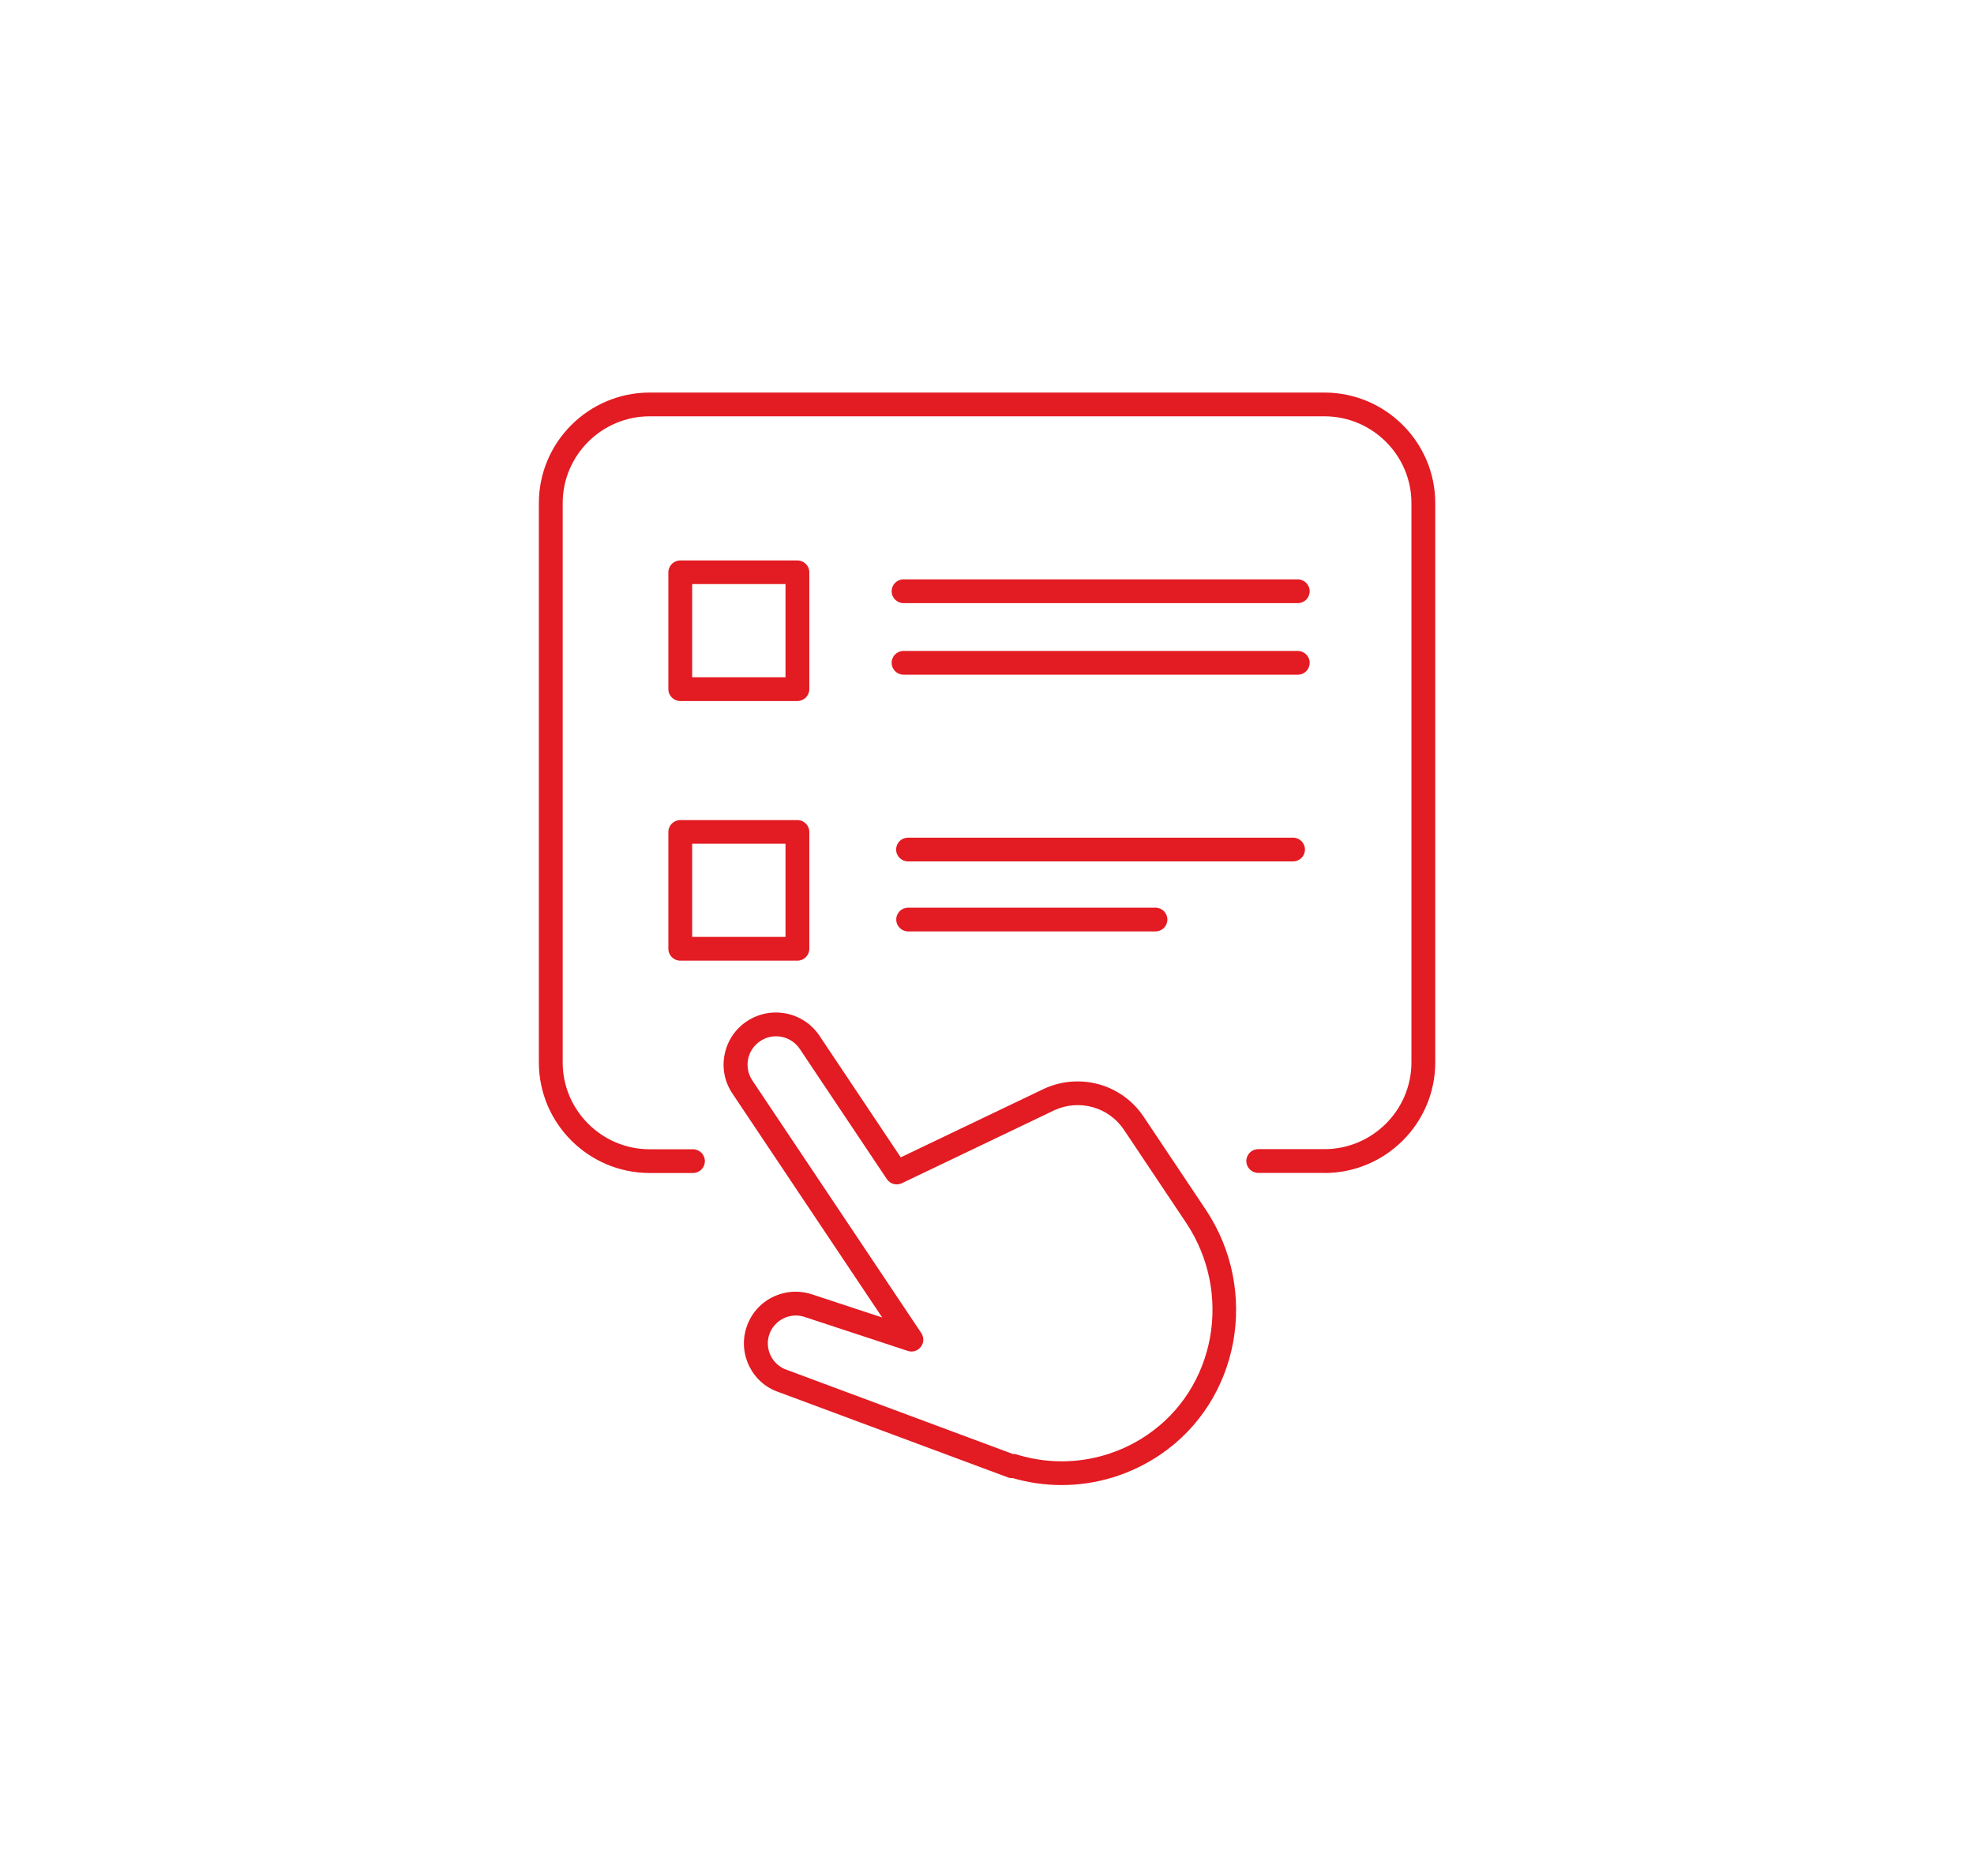
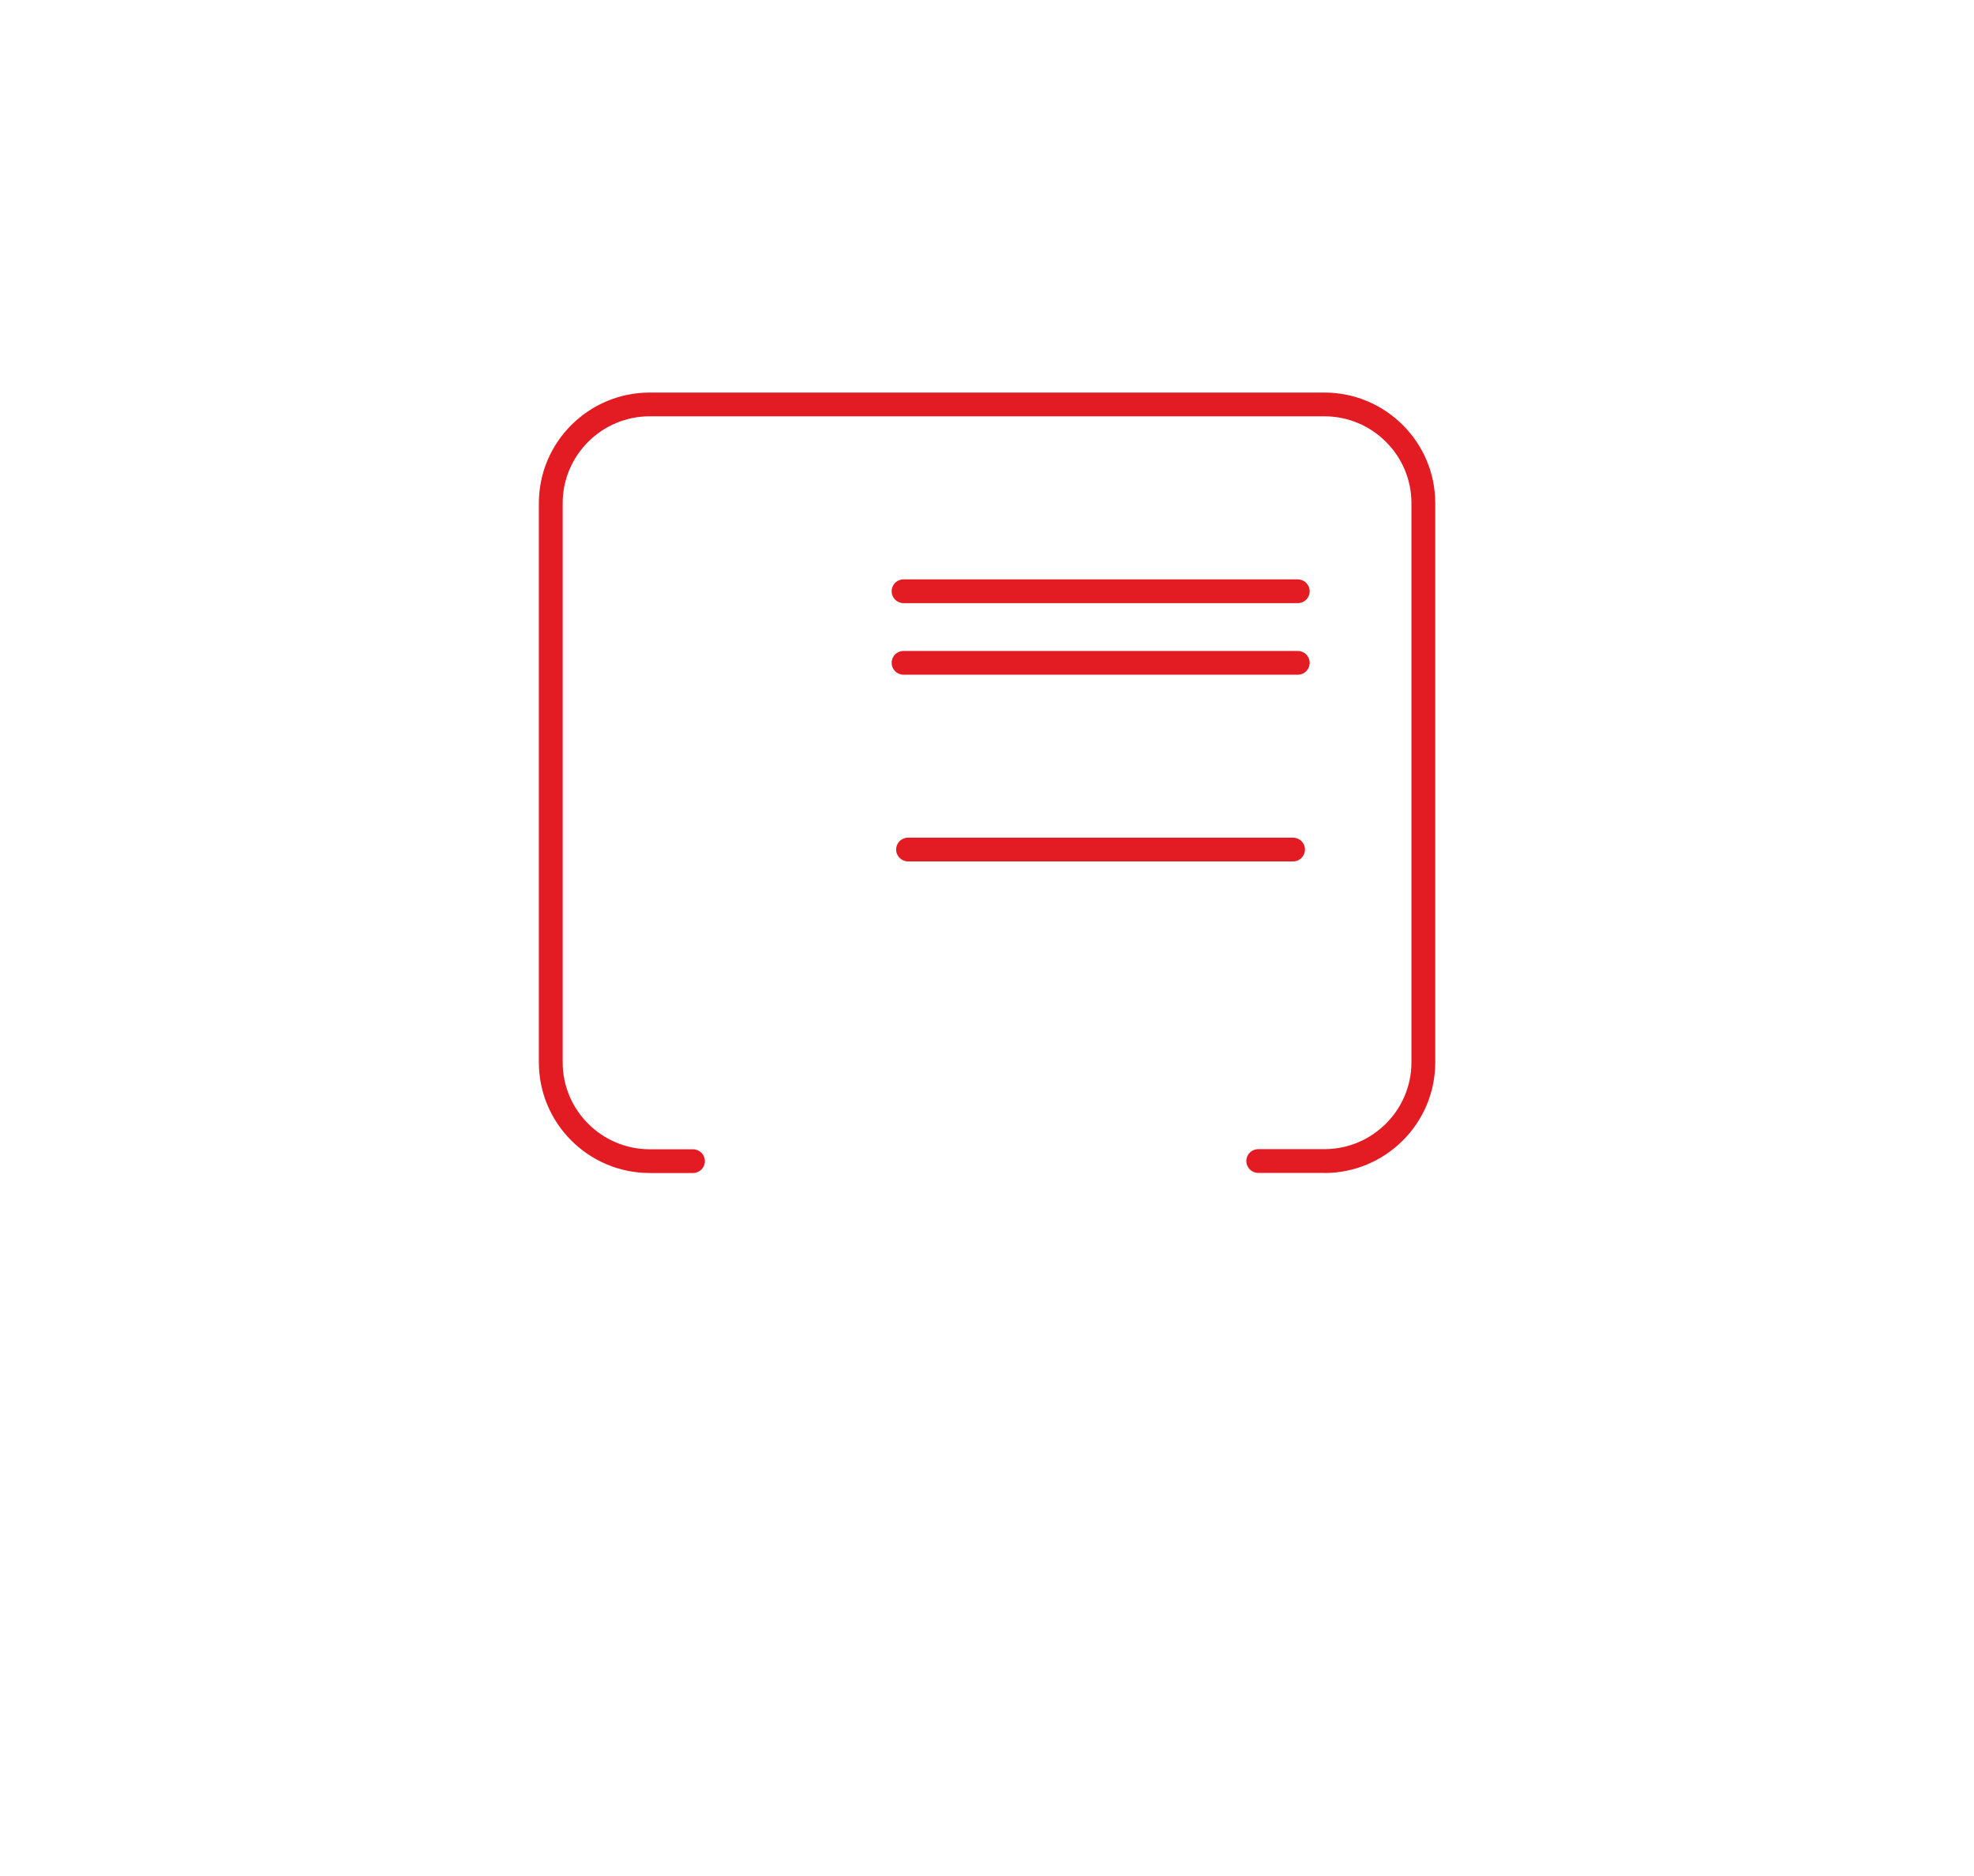
<svg xmlns="http://www.w3.org/2000/svg" width="1066" height="1013" viewBox="0 0 1066 1013" fill="none">
  <g clip-path="url(#clip0_6187_2976)">
    <path d="M715.197 633.42H679.474C675.956 633.42 673.045 630.577 673.045 627.008C673.045 623.439 675.895 620.596 679.474 620.596H715.197C741.096 620.596 762.203 599.547 762.203 573.718V271.702C762.203 245.873 741.096 224.823 715.197 224.823H350.863C324.965 224.823 303.858 245.873 303.858 271.702V573.779C303.858 599.607 324.965 620.657 350.863 620.657H374.214C377.732 620.657 380.643 623.5 380.643 627.069C380.643 630.637 377.792 633.48 374.214 633.48H350.863C317.869 633.48 291 606.684 291 573.779V271.702C291 238.796 317.869 212 350.863 212H715.197C748.192 212 775.061 238.796 775.061 271.702V573.779C775.061 606.684 748.192 633.48 715.197 633.48V633.42Z" fill="#E31B22" />
-     <path d="M430.62 378.584H367.361C363.843 378.584 360.932 375.741 360.932 372.173V309.084C360.932 305.575 363.782 302.672 367.361 302.672H430.62C434.138 302.672 437.049 305.515 437.049 309.084V372.173C437.049 375.681 434.199 378.584 430.62 378.584ZM373.79 365.761H424.191V315.435H373.79V365.761Z" fill="#E31B22" />
-     <path d="M430.62 518.795H367.361C363.843 518.795 360.932 515.952 360.932 512.384V449.295C360.932 445.786 363.782 442.883 367.361 442.883H430.62C434.138 442.883 437.049 445.726 437.049 449.295V512.384C437.049 515.892 434.199 518.795 430.62 518.795ZM373.79 505.972H424.191V455.646H373.79V505.972Z" fill="#E31B22" />
    <path d="M700.823 325.717H487.936C484.418 325.717 481.507 322.874 481.507 319.305C481.507 315.736 484.357 312.894 487.936 312.894H700.823C704.341 312.894 707.252 315.736 707.252 319.305C707.252 322.874 704.402 325.717 700.823 325.717Z" fill="#E31B22" />
    <path d="M700.823 364.369H487.936C484.418 364.369 481.507 361.526 481.507 357.958C481.507 354.389 484.357 351.546 487.936 351.546H700.823C704.341 351.546 707.252 354.389 707.252 357.958C707.252 361.526 704.402 364.369 700.823 364.369Z" fill="#E31B22" />
-     <path d="M623.977 503.007H490.422C486.904 503.007 483.993 500.164 483.993 496.595C483.993 493.027 486.844 490.184 490.422 490.184H623.977C627.495 490.184 630.406 493.027 630.406 496.595C630.406 500.164 627.556 503.007 623.977 503.007Z" fill="#E31B22" />
    <path d="M698.275 465.202H490.362C486.844 465.202 483.933 462.359 483.933 458.791C483.933 455.222 486.783 452.379 490.362 452.379H698.275C701.793 452.379 704.705 455.222 704.705 458.791C704.705 462.359 701.854 465.202 698.275 465.202Z" fill="#E31B22" />
-     <path d="M573.394 802.001C564.539 802.001 555.684 800.791 546.95 798.251C546.101 798.251 545.312 798.251 544.524 797.948L420.673 751.856C406.299 747.138 398.293 731.351 403.145 716.713C405.51 709.636 410.423 703.889 417.095 700.562C423.766 697.236 431.348 696.691 438.444 698.99L476.412 711.511L395.503 590.535C391.318 584.305 389.801 576.743 391.318 569.424C392.773 562.045 397.079 555.694 403.327 551.52C416.306 542.931 433.834 546.379 442.508 559.323L486.419 625.013L564.053 587.873C583.401 579.163 605.903 585.575 617.609 603.116L651.089 653.2C680.383 697.054 669.466 756.393 626.707 785.488C610.695 796.375 592.135 802.001 573.333 802.001H573.394ZM547.132 785.185C547.677 785.185 548.284 785.246 548.83 785.427C572.969 792.928 598.746 789.056 619.55 774.902C656.547 749.739 665.888 698.324 640.474 660.277L606.995 610.193C598.807 597.914 583.037 593.438 569.573 599.487L487.026 638.986C484.115 640.377 480.657 639.409 478.899 636.748L431.894 566.461C427.163 559.444 417.64 557.508 410.544 562.226C407.148 564.525 404.782 567.973 403.994 571.965C403.205 575.957 403.994 580.07 406.299 583.518L497.519 719.919C499.035 722.217 498.974 725.181 497.276 727.359C495.638 729.536 492.788 730.443 490.18 729.536L434.502 711.208C430.68 709.938 426.556 710.241 422.978 712.055C419.399 713.87 416.67 716.955 415.396 720.765C412.788 728.629 417.095 737.218 424.979 739.819L547.01 785.246H547.132V785.185Z" fill="#E31B22" />
  </g>
  <defs>
    <clipPath id="clip0_6187_2976">
      <rect width="484" height="590" fill="white" transform="translate(291 212)" />
    </clipPath>
  </defs>
</svg>